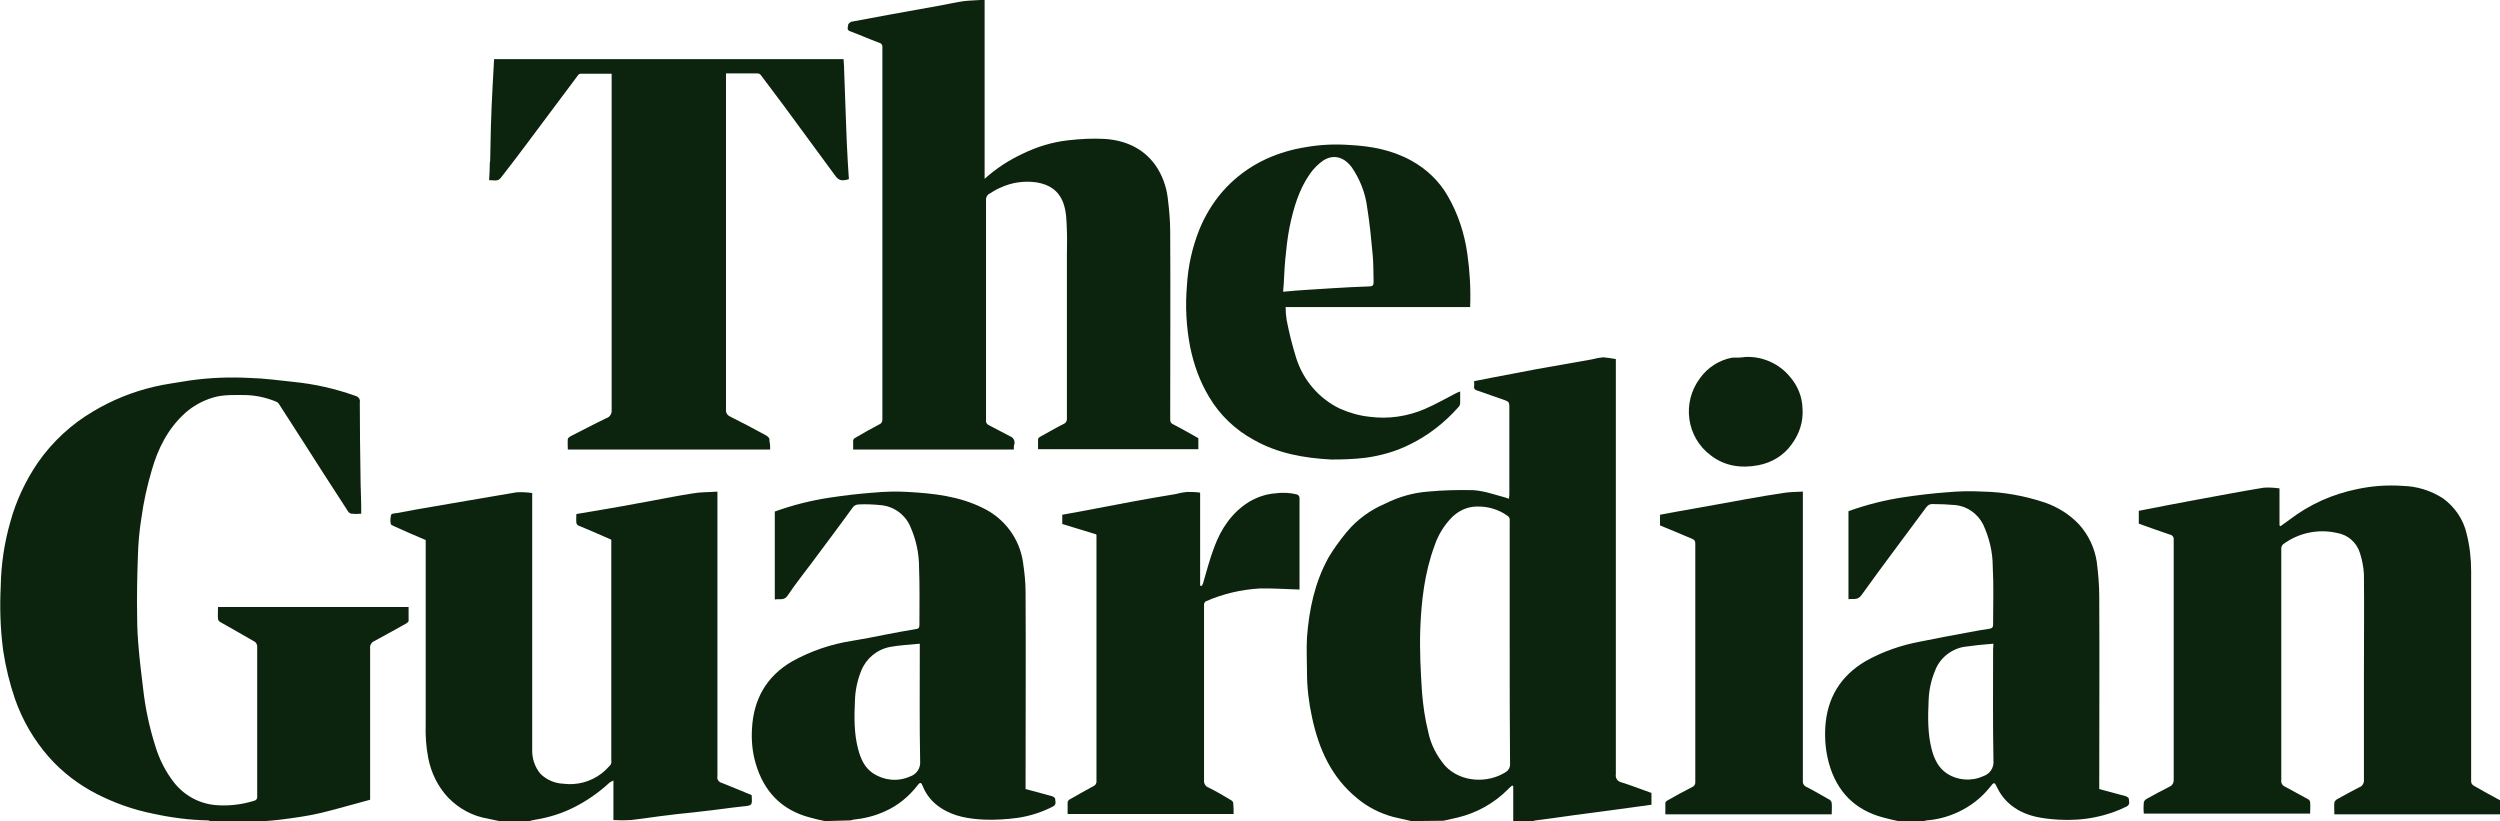
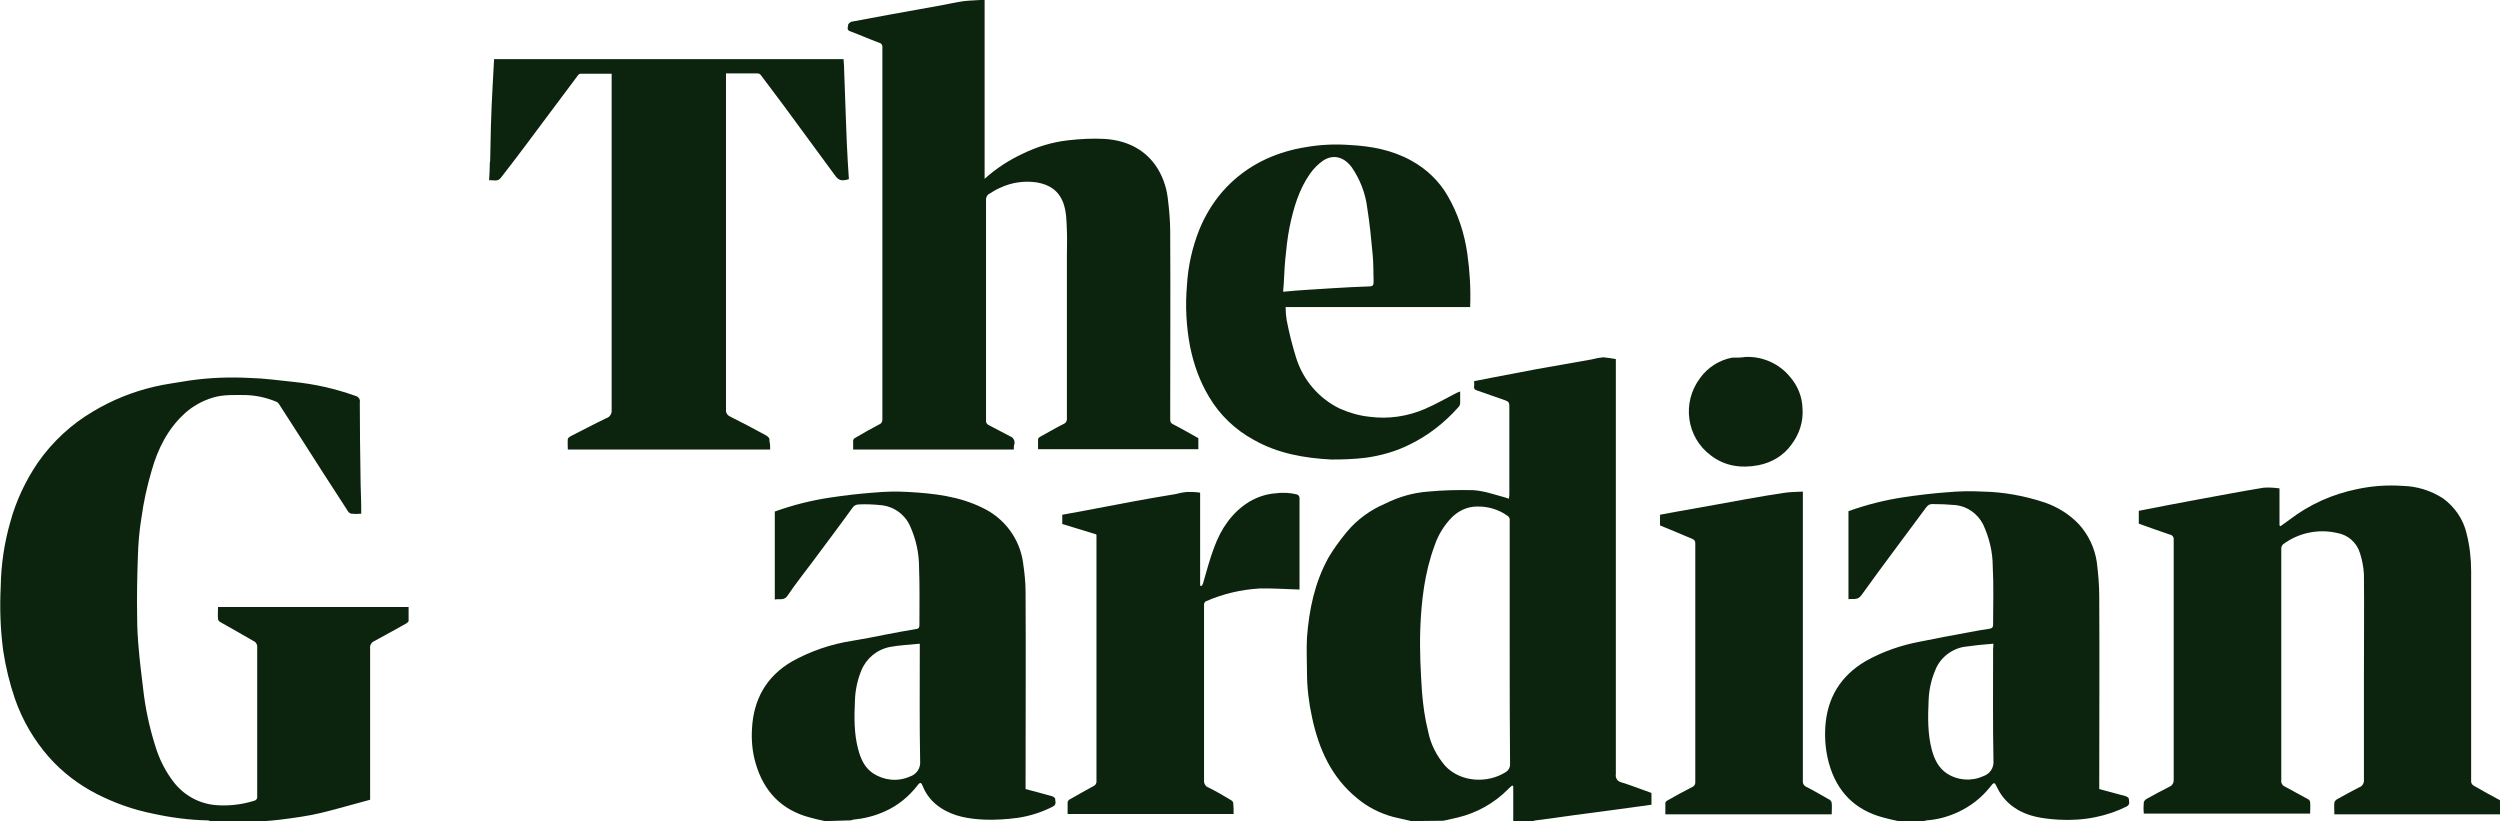
<svg xmlns="http://www.w3.org/2000/svg" version="1.1" id="Layer_1" x="0px" y="0px" viewBox="0 0 701.8 230.6" style="enable-background:new 0 0 701.8 230.6;" xml:space="preserve">
  <style type="text/css">
	.st0{fill:#0C240E;}
</style>
  <g>
    <path class="st0" d="M396.2,230.5c-1.7-0.4-3.5-0.8-5.2-1.2c-3.6-1-7-2.7-9.9-5.1c-7.3-5.9-10.9-13.9-12.8-22.9   c-0.9-4.1-1.4-8.3-1.4-12.5c0-3.3-0.2-6.6,0-9.9c0.6-7.9,2.2-15.5,6.1-22.5c1.5-2.5,3.2-4.8,5-7c2.9-3.5,6.6-6.2,10.8-8   c3.8-1.9,7.9-3.1,12.1-3.4c4.2-0.4,8.5-0.5,12.7-0.4c3.1,0.2,6.1,1.3,9.1,2.1c0.3,0.1,0.5,0.2,0.9,0.3c0-0.4,0.1-0.8,0.1-1.1v-25   c0-0.9-0.3-1.2-1.1-1.5c-2.7-0.9-5.3-1.9-8-2.8c-0.6-0.2-0.9-0.5-0.8-1.1s0-1,0-1.5l5.1-1c4.2-0.8,8.4-1.6,12.6-2.4   c5.1-0.9,10.2-1.8,15.3-2.7c1.1-0.3,2.2-0.5,3.3-0.6c1.2,0.1,2.3,0.3,3.5,0.5v116.5c-0.2,1.1,0.5,2.1,1.5,2.3c2.9,0.9,5.7,2,8.5,3   v3.3l-7.2,1l-8.2,1.1c-2,0.3-4.1,0.5-6.1,0.8s-4.3,0.6-6.4,0.9c-1.5,0.2-3,0.4-4.6,0.6c-0.3,0.1-0.6,0.1-0.8,0.2h-5.5v-9.8   l-0.3-0.2c-0.4,0.4-0.9,0.7-1.2,1.1c-3.9,3.9-8.7,6.6-14.1,7.9c-1.3,0.3-2.7,0.6-4,0.9L396.2,230.5z M423.8,180.6v-34.3   c0.1-0.6-0.1-1.2-0.6-1.5c-2.5-1.8-5.6-2.7-8.6-2.6c-2.6,0-5,1.1-6.9,2.9c-2.3,2.3-4,5.1-5,8.1c-2.8,7.6-3.7,15.5-4,23.4   c-0.2,6,0.1,11.9,0.5,17.9c0.3,3.6,0.8,7.2,1.7,10.8c0.7,3.6,2.4,6.9,4.8,9.7c4.3,4.6,11.8,5,16.9,1.8c0.9-0.5,1.4-1.5,1.3-2.5   C423.8,203.1,423.8,191.9,423.8,180.6z" />
    <path class="st0" d="M59.1,230.5c-0.3-0.1-0.6-0.2-0.8-0.2c-5.2-0.1-10.4-0.8-15.4-1.9c-5.5-1.1-10.8-3-15.7-5.5   c-5.1-2.6-9.7-6.1-13.5-10.4c-4.2-4.8-7.4-10.3-9.5-16.3c-1.5-4.4-2.6-8.9-3.3-13.5c-0.8-6-1-12-0.7-18c0.1-6.2,1-12.3,2.7-18.2   c1.6-5.9,4.3-11.6,7.7-16.6c4.1-5.9,9.5-10.9,15.7-14.5c5.2-3.1,10.9-5.4,16.8-6.8c3.3-0.8,6.8-1.2,10.2-1.8   c5.6-0.8,11.3-1,16.9-0.7c4.1,0.1,8.2,0.7,12.2,1.1c5.9,0.6,11.7,1.9,17.3,3.9c0.9,0.2,1.5,1,1.3,1.9c0,6.9,0.1,13.7,0.2,20.6   c0,3.1,0.2,6.2,0.2,9.3v1.3c-0.9,0.1-1.9,0.1-2.8,0c-0.4-0.1-0.8-0.4-1-0.8c-4.6-7.1-9.2-14.2-13.7-21.3c-1.9-2.9-3.7-5.8-5.6-8.7   c-0.2-0.3-0.5-0.6-0.9-0.7c-2.7-1.1-5.5-1.7-8.3-1.8c-3.1,0-6.3-0.2-9.3,0.7c-3,0.9-5.7,2.4-8,4.5c-4.7,4.3-7.5,9.9-9.2,15.9   c-1.3,4.4-2.3,8.9-2.9,13.4c-0.6,3.6-0.9,7.3-1,11c-0.2,5.6-0.3,11.2-0.2,16.9c0,3.2,0.2,6.3,0.5,9.5c0.3,3.6,0.8,7.1,1.2,10.7   c0.6,5.3,1.7,10.5,3.3,15.6c1.1,3.8,2.9,7.4,5.3,10.5c2.9,3.7,7.1,6,11.7,6.4c3.6,0.3,7.3-0.1,10.8-1.2c0.6-0.1,1-0.6,0.9-1.2   c0,0,0,0,0,0v-42.2c0-0.5-0.3-0.9-0.6-1.2c-3.2-1.9-6.5-3.7-9.8-5.6c-0.3-0.2-0.5-0.4-0.6-0.8c-0.1-1.1,0-2.2,0-3.4h53.5v3.9   c0,0.3-0.5,0.6-0.8,0.8c-2.9,1.6-5.9,3.3-8.9,4.9c-0.7,0.3-1.2,1.1-1.1,1.9v42.6c-4.6,1.2-9.2,2.6-13.8,3.7   c-3.8,0.9-7.6,1.4-11.5,1.9c-3.2,0.4-6.5,0.5-9.7,0.8c-0.2,0.1-0.3,0.1-0.5,0.2L59.1,230.5z" />
    <path class="st0" d="M701.8,228.6h-46.5c0-1.2-0.1-2.2,0-3.3c0.1-0.4,0.4-0.7,0.7-0.9c2.1-1.2,4.2-2.3,6.3-3.4   c0.9-0.3,1.4-1.2,1.3-2.2v-29.4c0-9.4,0.1-18.8,0-28.2c-0.1-2-0.5-4-1.1-5.9c-0.9-3-3.4-5.2-6.5-5.7c-5.3-1.2-10.8,0-15.1,3.2   c-0.3,0.3-0.5,0.7-0.5,1.2v65.1c-0.1,0.7,0.3,1.4,1,1.7c2.2,1.2,4.4,2.4,6.6,3.6c0.3,0.2,0.5,0.5,0.5,0.8c0.1,1,0,2.1,0,3.2h-46.7   c-0.1-1-0.1-2.1,0-3.1c0.1-0.5,0.4-0.8,0.9-1.1c2.1-1.2,4.3-2.3,6.4-3.4c0.7-0.3,1.1-1,1.1-1.8v-67.4c0.1-0.7-0.3-1.4-1-1.5   c-2.9-1-5.8-2-8.8-3.1v-3.6c5.6-1.1,11.2-2.2,16.7-3.2c6.1-1.1,12.2-2.3,18.4-3.3c1.5-0.1,2.9,0,4.4,0.2v10.4l0.3,0.2   c0.8-0.6,1.7-1.2,2.5-1.8c5.6-4.3,12.1-7.2,19-8.6c4.2-0.9,8.5-1.2,12.8-0.9c4,0.1,7.9,1.3,11.3,3.5c3.3,2.4,5.7,5.9,6.6,9.8   c0.9,3.5,1.3,7.1,1.3,10.7V219c-0.1,0.7,0.2,1.3,0.8,1.6c2.5,1.4,4.9,2.8,7.4,4.1L701.8,228.6z" />
-     <path class="st0" d="M140.2,230.5c-1.1-0.2-2.2-0.5-3.3-0.7c-4.2-0.7-8.1-2.8-11.1-5.9c-2.9-3.1-4.8-7-5.6-11.2   c-0.6-3.1-0.8-6.3-0.7-9.4v-51.7c-2.9-1.2-5.8-2.5-8.7-3.8c-0.4-0.2-1-0.4-1.1-0.7c-0.2-0.9-0.1-1.7,0.1-2.6   c0.2-0.4,1.2-0.4,1.8-0.5c3.5-0.7,7.1-1.3,10.6-1.9c3.3-0.6,6.6-1.1,9.9-1.7c4.3-0.7,8.6-1.5,12.9-2.2c1.5-0.1,3,0,4.4,0.2v71.9   c-0.1,2.5,0.7,5,2.3,6.9c1.7,1.7,4,2.7,6.4,2.8c3.8,0.5,7.7-0.5,10.8-2.9c0.9-0.7,1.7-1.5,2.5-2.4c0.2-0.4,0.3-0.8,0.2-1.2v-62   c-3.1-1.4-6.2-2.7-9.3-4c-0.3-0.2-0.5-0.5-0.5-0.8c-0.1-0.8,0-1.6,0-2.4c5.8-1,11.5-1.9,17.2-3c5.2-0.9,10.3-2,15.5-2.8   c2.2-0.4,4.5-0.3,6.9-0.5v79.9c-0.2,0.9,0.4,1.7,1.3,1.9c2.8,1.1,5.6,2.3,8.3,3.4c0.2,3,0.2,2.9-2.7,3.2c-3.8,0.4-7.6,1-11.5,1.4   c-3,0.4-6,0.6-8.9,1c-3.6,0.4-7.2,1-10.8,1.4c-1.6,0.1-3.2,0.1-4.9,0v-11.1c-0.4,0.2-0.8,0.4-1.1,0.6c-2.9,2.7-6.2,5-9.7,6.8   c-3.5,1.8-7.3,3-11.1,3.6c-0.7,0.1-1.4,0.3-2.1,0.5H140.2z" />
    <path class="st0" d="M532.9,230.5c-1.4-0.3-2.8-0.6-4.2-1c-8-2.1-13.1-7.3-15.3-15.3c-0.9-3.3-1.2-6.7-1-10.1   c0.5-8.1,4.2-14.3,11.3-18.5c4.8-2.7,10-4.5,15.4-5.5c4.5-0.9,9.1-1.8,13.6-2.6c1.9-0.4,3.9-0.7,5.8-1c0.6-0.1,1-0.3,1-1.1   c0-5.5,0.2-11-0.1-16.4c0-4.1-1-8.1-2.7-11.8c-1.5-2.9-4.3-5-7.6-5.4c-2.2-0.2-4.4-0.3-6.7-0.3c-1.1,0-1.6,0.8-2.1,1.5   c-5.9,8-11.9,15.9-17.7,24c-1.1,1.6-2.3,1-3.7,1.2v-24.7c5-1.8,10.1-3.1,15.4-3.9c4-0.6,8.1-1.1,12.2-1.4c3.3-0.3,6.7-0.4,10-0.2   c6,0.1,11.9,1.2,17.6,3.1c3.7,1.3,7,3.4,9.6,6.2c2.6,2.9,4.3,6.5,4.9,10.4c0.4,3.2,0.7,6.4,0.7,9.7c0.1,17.5,0,35.1,0,52.6v1.5   l7.4,2c0.4,0.1,0.9,0.5,0.9,0.7c0,0.7,0.5,1.6-0.6,2.2c-2.8,1.4-5.8,2.4-8.8,3c-3.4,0.7-6.9,0.9-10.4,0.7   c-4.3-0.3-8.5-0.8-12.2-3.3c-2.1-1.4-3.8-3.3-4.9-5.6c-0.8-1.7-0.9-1.8-2.1-0.2c-2.4,3-5.5,5.4-9,7c-2.8,1.3-5.8,2.1-8.8,2.3   c-0.2,0.1-0.5,0.1-0.7,0.2L532.9,230.5z M559.6,180.7c-2.8,0.2-5.6,0.5-8.4,0.9c-3.6,0.7-6.7,3.2-8,6.7c-1.1,2.6-1.7,5.5-1.8,8.3   c-0.2,4.7-0.3,9.4,0.9,13.9c0.7,2.6,1.9,5.1,4.2,6.6c3,2,6.9,2.3,10.2,0.8c1.9-0.6,3.1-2.4,2.9-4.4c-0.2-10.4-0.1-20.8-0.1-31.3   L559.6,180.7z" />
    <path class="st0" d="M231.6,230.5c-1.4-0.3-2.8-0.6-4.2-1c-8-2.1-13-7.3-15.3-15.3c-0.9-3.1-1.2-6.4-1-9.6   c0.4-8.2,4-14.7,11.2-18.9c5.2-2.9,11-4.9,16.9-5.8c3.1-0.5,6.1-1.1,9.1-1.7c3-0.6,5.8-1.1,8.8-1.6c0.8-0.1,1-0.4,1-1.2   c0-5.4,0.1-10.7-0.1-16.1c0-4.1-0.9-8.1-2.6-11.8c-1.5-3.2-4.6-5.4-8.2-5.7c-2-0.2-4-0.3-6.1-0.2c-0.8,0-1.5,0.4-1.9,1.1   c-3.6,5-7.4,10-11.1,15c-2.3,3.1-4.8,6.2-7,9.5c-1,1.5-2.3,0.8-3.6,1.1v-24.7c5-1.8,10.1-3.1,15.4-3.9c4-0.6,8.1-1.1,12.2-1.4   c3.3-0.3,6.5-0.4,9.8-0.2c7.2,0.4,14.4,1.2,21,4.5c6.1,2.9,10.4,8.7,11.3,15.4c0.4,2.7,0.7,5.5,0.7,8.2c0.1,17.9,0,35.9,0,53.8v1.5   c2.5,0.7,5,1.3,7.4,2c0.4,0.1,0.9,0.5,0.9,0.7c0,0.7,0.5,1.6-0.6,2.2c-3.1,1.6-6.5,2.7-10,3.2c-3,0.4-6.1,0.6-9.1,0.5   c-4.3-0.2-8.6-0.8-12.4-3.3c-2.3-1.5-4.1-3.6-5.1-6.2c-0.3-0.6-0.5-1.3-1.3-0.3c-2.5,3.3-5.8,6-9.6,7.6c-2.7,1.2-5.6,1.9-8.6,2.2   c-0.2,0.1-0.5,0.1-0.7,0.2L231.6,230.5z M258.2,180.7c-2.9,0.3-5.6,0.4-8.3,0.9c-3.7,0.7-6.7,3.2-8.1,6.6c-1.1,2.7-1.7,5.5-1.8,8.4   c-0.2,4.6-0.3,9.2,0.9,13.7c0.7,2.7,1.8,5.2,4.2,6.8c3.1,2,6.9,2.4,10.3,0.9c1.9-0.6,3.1-2.4,2.9-4.4c-0.2-10.4-0.1-20.8-0.1-31.3   V180.7z" />
    <path class="st0" d="M284.6,126.2h-45.1c0-0.9,0-1.8,0-2.6c0.1-0.3,0.3-0.6,0.6-0.7c2.2-1.3,4.5-2.6,6.8-3.8   c0.5-0.2,0.8-0.7,0.8-1.3V13.3c0.1-0.6-0.3-1.2-0.9-1.3c-2.7-1-5.4-2.2-8.1-3.2c-1.2-0.4-0.6-1.2-0.6-1.9c0-0.2,0.6-0.7,0.9-0.8   c3.8-0.7,7.5-1.4,11.3-2.1l13.9-2.5c2.2-0.4,4.3-0.9,6.5-1.2c1.8-0.2,3.7-0.2,5.7-0.4v50.3c3.2-2.9,6.9-5.3,10.8-7.1   c3.9-1.9,8.2-3.2,12.5-3.7c3.5-0.4,7-0.6,10.5-0.4c5.6,0.4,10.6,2.5,14.1,7.3c1.9,2.7,3.1,5.9,3.5,9.2c0.4,3.2,0.7,6.4,0.7,9.6   c0.1,17.5,0,34.9,0,52.4c0,0.7,0,1.2,0.8,1.6c2.4,1.2,4.7,2.6,7.1,3.9v3.1h-45c0-0.9,0-1.9,0-2.8c0-0.3,0.4-0.6,0.6-0.7   c2.2-1.2,4.4-2.5,6.6-3.6c0.7-0.3,1-1,0.9-1.7V71.7c0-2.3,0.1-4.6,0-6.8c-0.1-2.7-0.1-5.4-1-7.9c-1.3-3.5-3.9-5.2-7.5-5.8   c-3.5-0.5-7,0-10.2,1.5c-1.2,0.5-2.3,1.2-3.4,1.9c-0.4,0.4-0.6,0.9-0.6,1.4v62c-0.1,0.6,0.3,1.2,0.9,1.4c2,1,3.9,2.1,5.9,3.1   c0.8,0.3,1.3,1.1,1.2,2C284.6,125,284.6,125.6,284.6,126.2z" />
    <path class="st0" d="M216.2,126.2h-56.8c0-1-0.1-2,0-3c0-0.2,0.4-0.5,0.7-0.7c3.4-1.7,6.7-3.5,10.1-5.1c1-0.3,1.6-1.3,1.5-2.3   c0-30.9,0-61.9,0-92.8v-1.6h-8.8c-0.2,0-0.6,0.3-0.7,0.5c-4.9,6.6-9.9,13.2-14.8,19.8c-2.2,3-4.5,5.9-6.8,8.9   c-0.9,1.2-2,0.6-3.3,0.7c0.1-1.7,0.2-3.3,0.2-4.9c0-0.2,0.1-0.4,0.1-0.6c0.1-3.2,0.1-6.4,0.2-9.5c0.1-3.9,0.3-7.8,0.5-11.7   c0.1-2.4,0.3-4.8,0.4-7.3h98.1c0.1,1.4,0.2,2.7,0.2,4c0.2,4.6,0.3,9.3,0.5,13.9c0.1,3.7,0.3,7.4,0.5,11.1c0.1,1.6,0.2,3.1,0.3,4.7   c-2.1,0.6-2.9,0.4-4-1.2c-4.8-6.5-9.6-13.1-14.4-19.6c-2.1-2.8-4.2-5.6-6.3-8.4c-0.2-0.3-0.6-0.5-1-0.5h-8.8V115   c-0.1,0.8,0.4,1.6,1.1,1.9c3.4,1.7,6.8,3.5,10.1,5.3c0.7,0.4,1.1,0.8,1,1.6C216.2,124.6,216.2,125.4,216.2,126.2z" />
    <path class="st0" d="M412.7,86.2h-51.8c0,1.2,0.1,2.5,0.3,3.7c0.7,3.6,1.6,7.2,2.7,10.7c2,6.2,6.4,11.3,12.2,14.1   c2.7,1.2,5.5,2,8.4,2.3c5.3,0.7,10.6-0.1,15.5-2.2c3-1.3,5.8-2.9,8.7-4.4c0.3-0.2,0.7-0.3,1.2-0.5c0,1.1,0,2.2,0,3.2   c0,0.5-0.2,0.9-0.5,1.2c-3.8,4.3-8.4,7.9-13.5,10.4c-3.9,2-8.2,3.2-12.5,3.8c-3.2,0.4-6.5,0.5-9.7,0.5c-7.6-0.4-15-1.7-21.7-5.5   c-5.2-2.8-9.6-7-12.6-12.1c-2.6-4.3-4.3-9.1-5.3-14c-1.1-5.7-1.4-11.5-0.9-17.3c0.3-5.4,1.5-10.7,3.5-15.7   c1.5-3.7,3.6-7.2,6.2-10.3c3.5-4.1,7.8-7.3,12.6-9.5c3.5-1.6,7.3-2.7,11.1-3.3c4-0.7,8.1-0.9,12.2-0.6c6.1,0.3,12,1.4,17.4,4.4   c4.2,2.3,7.8,5.7,10.2,9.9c2.9,5,4.7,10.5,5.5,16.2C412.6,76,412.9,81.1,412.7,86.2z M360.2,81.9c2.2-0.2,4.2-0.4,6.1-0.5   c2.6-0.2,5.3-0.3,7.9-0.5c3.4-0.2,6.8-0.4,10.2-0.5c0.9,0,1.2-0.3,1.2-1.2c-0.1-2.7,0-5.4-0.3-8.1c-0.4-4.3-0.8-8.5-1.5-12.8   c-0.5-4.1-2-7.9-4.3-11.3c-1.9-2.6-4.9-4-8.1-1.9c-1.4,1-2.6,2.2-3.6,3.6c-3.2,4.5-4.7,9.8-5.8,15.1c-0.6,3-0.9,6-1.2,9   S360.5,78.8,360.2,81.9z" />
    <path class="st0" d="M346.3,228.5h-46.6c0-1.1,0-2.2,0-3.3c0.1-0.4,0.3-0.6,0.6-0.8c2.2-1.3,4.5-2.5,6.8-3.8c0.4-0.2,0.6-0.6,0.7-1   v-69.3c0-0.1,0-0.2-0.1-0.3l-9.5-2.9v-2.6c1.8-0.3,3.7-0.7,5.5-1c4.6-0.9,9.1-1.7,13.7-2.6c4.2-0.8,8.4-1.5,12.6-2.2   c1.1-0.3,2.1-0.5,3.2-0.6c1.2,0,2.5,0,3.7,0.2v26.1l0.4,0.1c0.2-0.2,0.3-0.5,0.4-0.7c1-3.4,1.9-6.9,3.2-10.3   c1.9-5.1,4.9-9.6,9.7-12.6c2.2-1.3,4.7-2.2,7.3-2.4c2.1-0.3,4.2-0.2,6.2,0.3c0.4,0.2,0.7,0.5,0.7,1v25.7c-3.8-0.1-7.5-0.4-11.2-0.3   c-5.2,0.3-10.3,1.5-15.1,3.6c-0.2,0.1-0.4,0.4-0.5,0.7c0,0.3,0,0.6,0,0.8V219c-0.1,0.9,0.4,1.8,1.3,2.1c2.2,1.1,4.3,2.3,6.4,3.6   c0.3,0.2,0.5,0.5,0.5,0.8C346.3,226.4,346.3,227.4,346.3,228.5z" />
    <path class="st0" d="M466,147.5v-3c1.8-0.3,3.6-0.7,5.4-1c3.4-0.6,6.7-1.2,10.1-1.8c2.9-0.5,5.9-1.1,8.8-1.6   c3.4-0.6,6.8-1.2,10.2-1.7c1.8-0.3,3.6-0.3,5.6-0.4v81.1c-0.1,0.8,0.3,1.5,1,1.8c2.2,1.1,4.3,2.4,6.5,3.6c0.3,0.2,0.6,0.6,0.6,1   c0.1,1,0,2,0,3.1h-46.7v-3.2c0-0.2,0.3-0.6,0.6-0.7c2.3-1.3,4.6-2.6,7-3.8c0.5-0.2,0.8-0.7,0.8-1.2v-67.1c0-0.6-0.1-1-0.8-1.3   C472,150,469,148.7,466,147.5z" />
    <path class="st0" d="M490,100.2c4.8-0.2,9.5,1.9,12.5,5.6c2.1,2.4,3.4,5.5,3.5,8.8c0.3,3.7-0.9,7.3-3.1,10.2   c-2.2,3.1-5.6,5.1-9.3,5.8c-4.8,0.9-9.4,0.3-13.4-2.8c-6.8-5.1-8.1-14.8-3-21.6l0,0c2.1-3,5.4-5.1,9-5.8   C487.6,100.4,488.8,100.4,490,100.2z" />
  </g>
</svg>